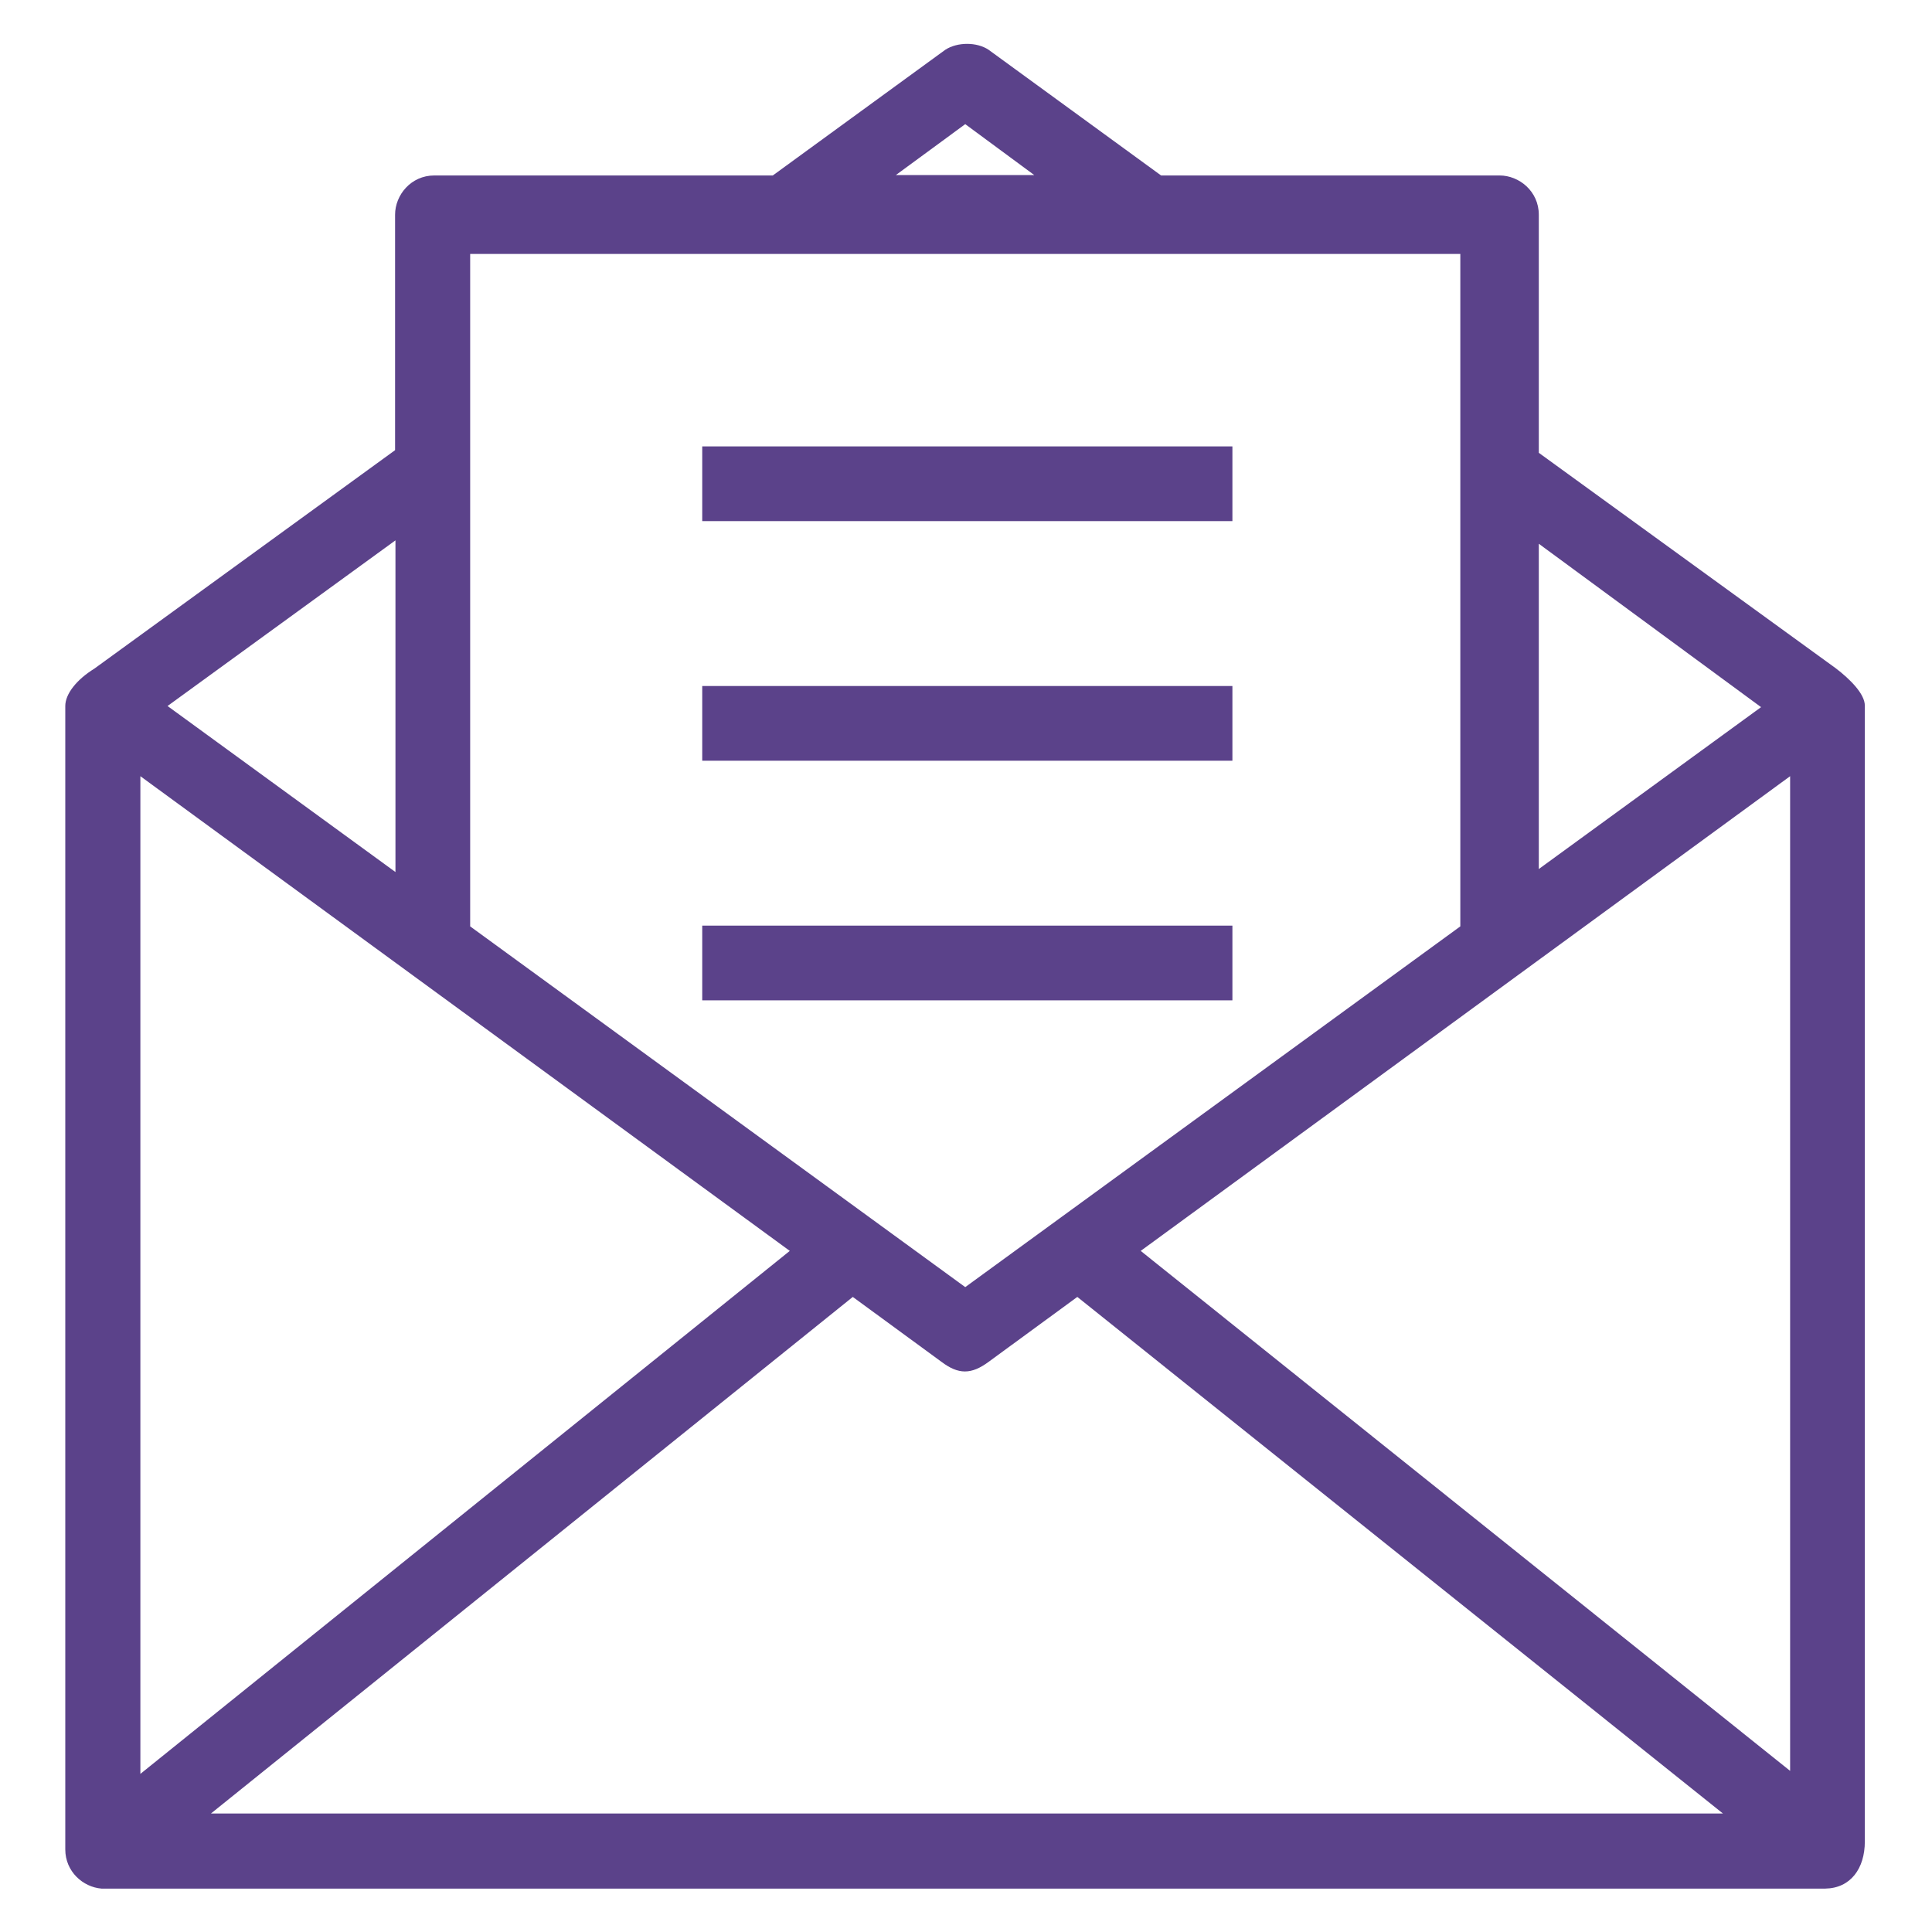
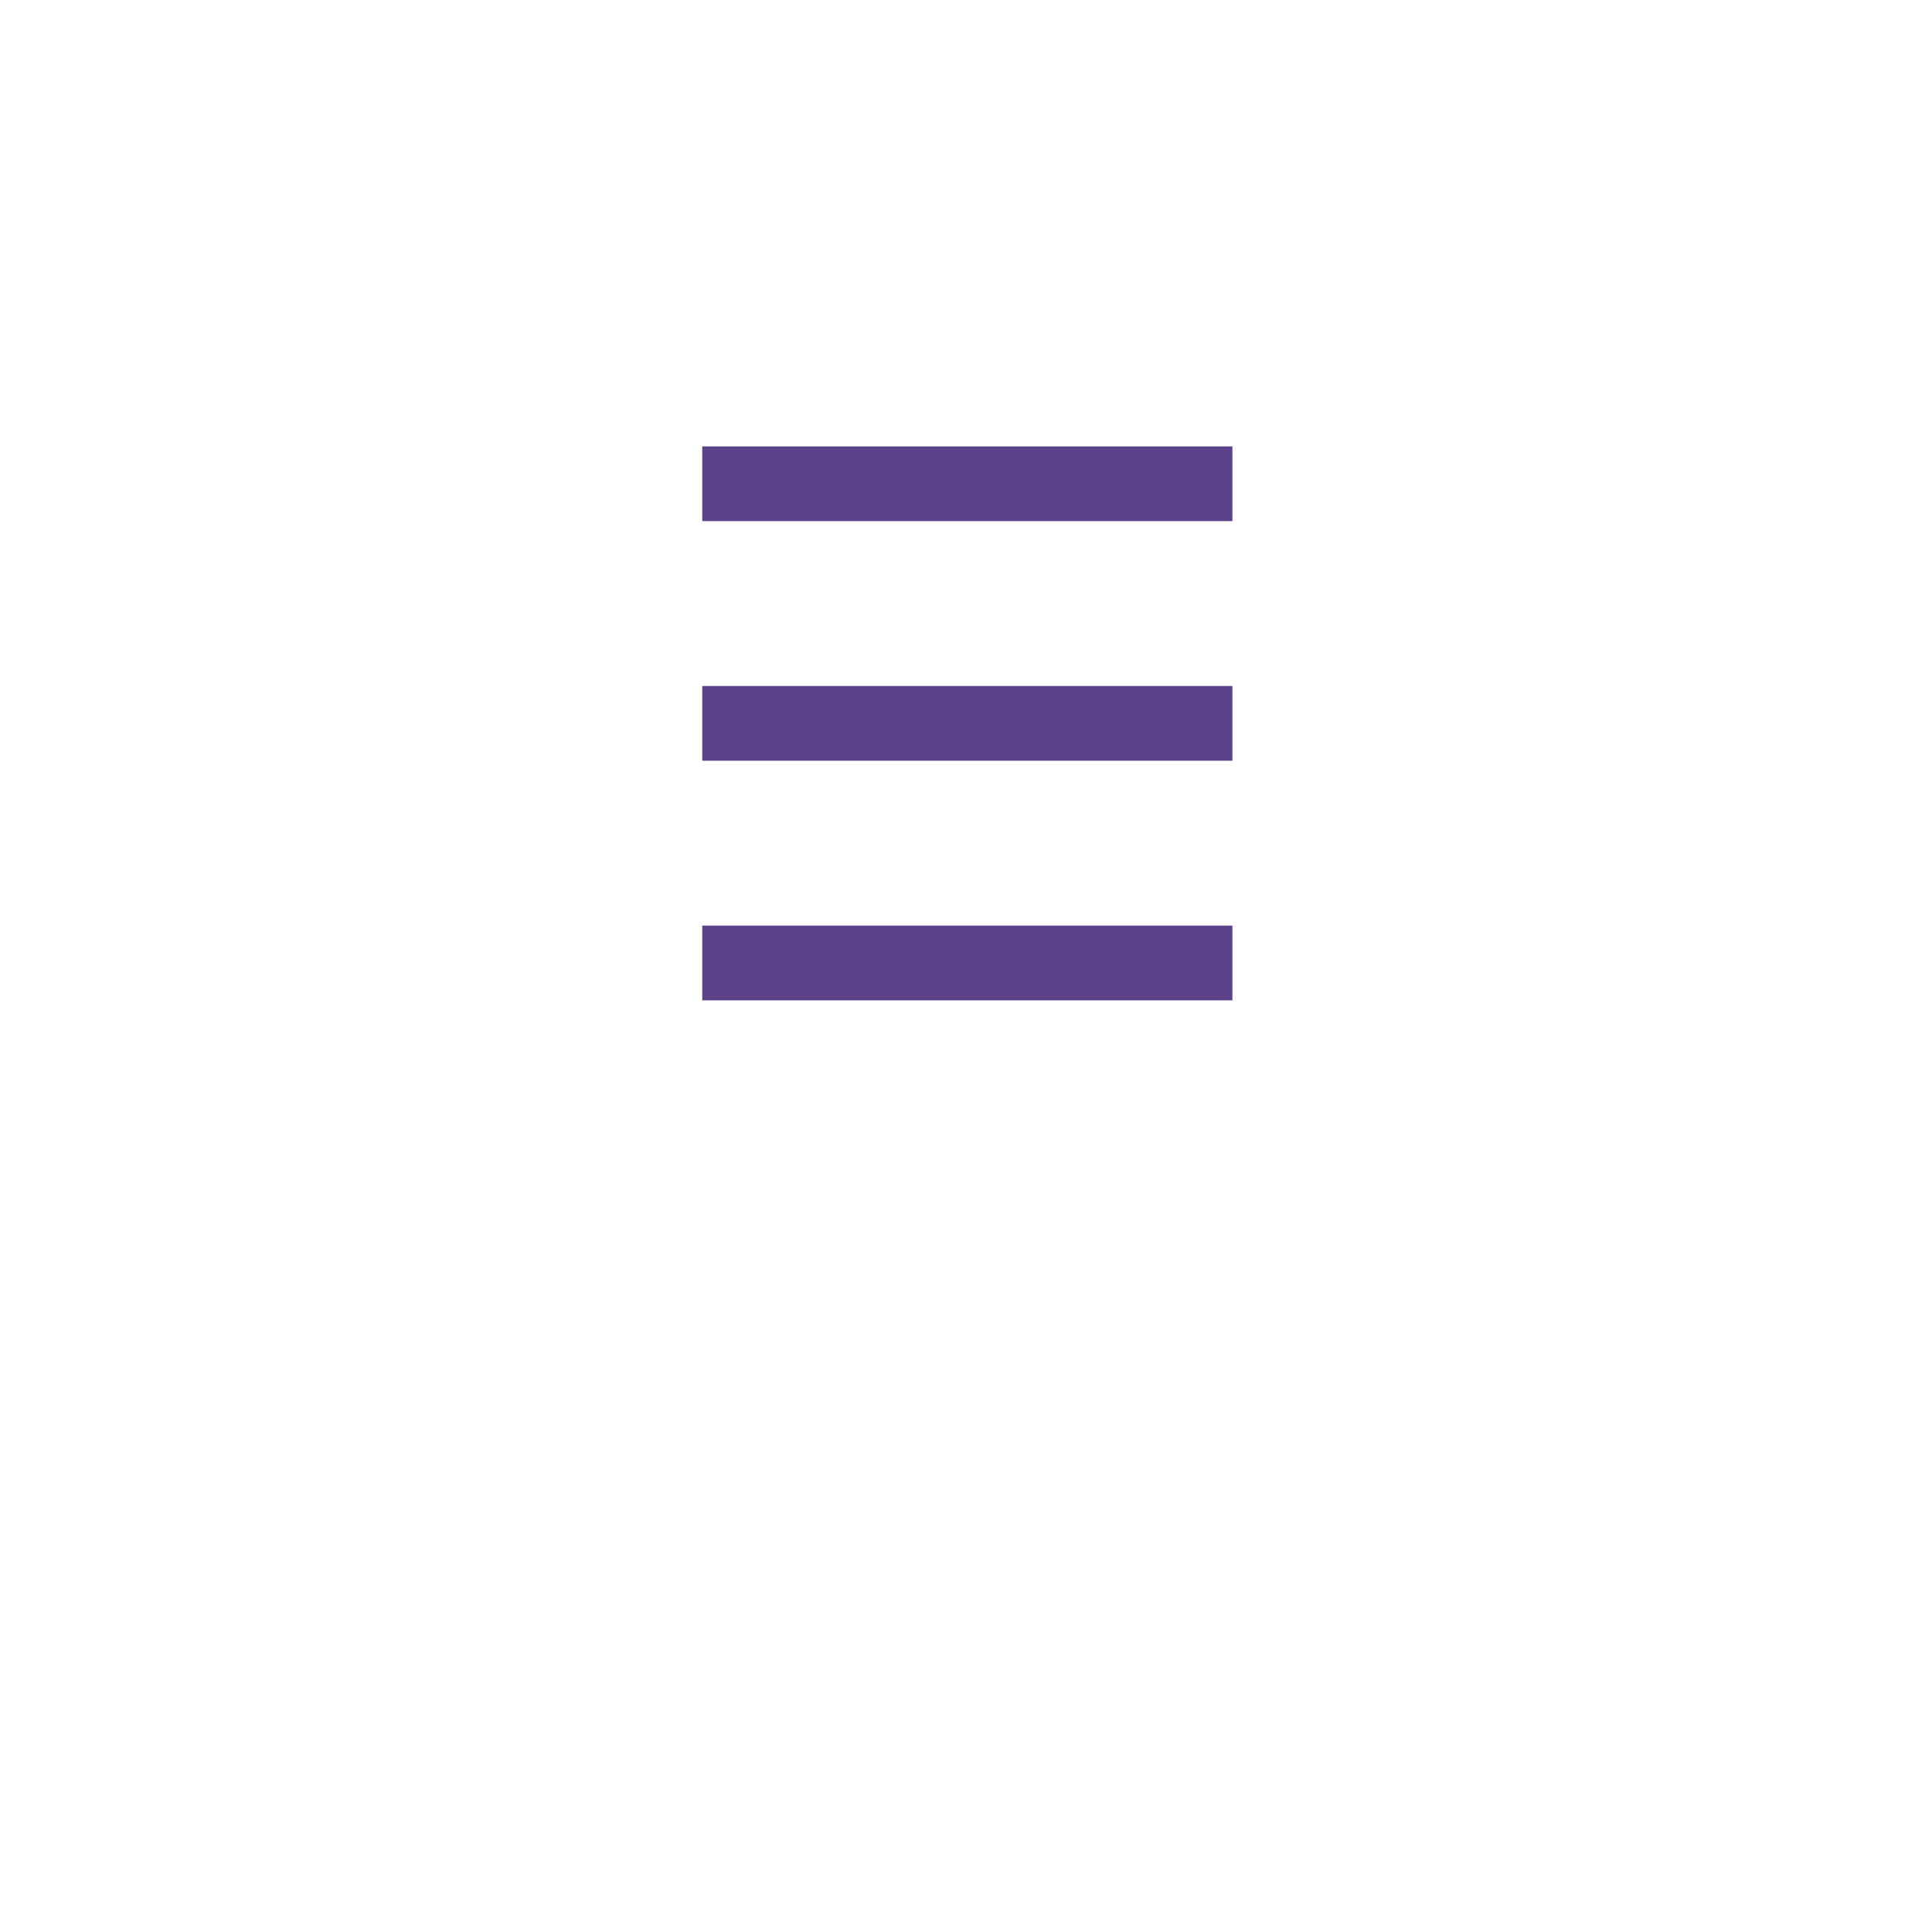
<svg xmlns="http://www.w3.org/2000/svg" width="512" height="512">
  <g fill="#5B428A">
-     <path d="M494.2 488V187c0-3.1-3.9-7-7.7-9.9L407.8 120V56.9c0-6.2-5.2-10.4-10.4-10.4h-89.7L262 13.2c-3.1-2.1-8.3-2.1-11.5 0l-45.7 33.3h-89.7c-6.2 0-10.4 5.2-10.4 10.4v62.4L25 177.2c-4.7 2.9-7.7 6.7-7.7 9.9v303c0 5.9 4.7 10 9.6 10.4h456.8c6.7-.1 10.5-5.3 10.5-12.5m-19.8-282.3v263.6L302.3 331.5zm-7.7-18.3-58.9 42.9v-86.2zM255.8 32.9l18.3 13.5h-36.7zM387 67.3v178.2l-131.2 95.6-131.2-95.6V67.3zM37.2 205.7l172.1 125.8L37.2 470.1zm67.6 25.4-60.4-44 60.4-43.9zM55.9 480.6 226 343.7l23.5 17.2c4.5 3.4 7.9 3.4 12.5 0l23.5-17.2 171.1 136.9z" />
    <path d="M186.1 118.3h140.5v19.8H186.1zM186.1 181.8h140.5v19.8H186.1zM186.1 245.3h140.5v19.8H186.1z" />
  </g>
</svg>